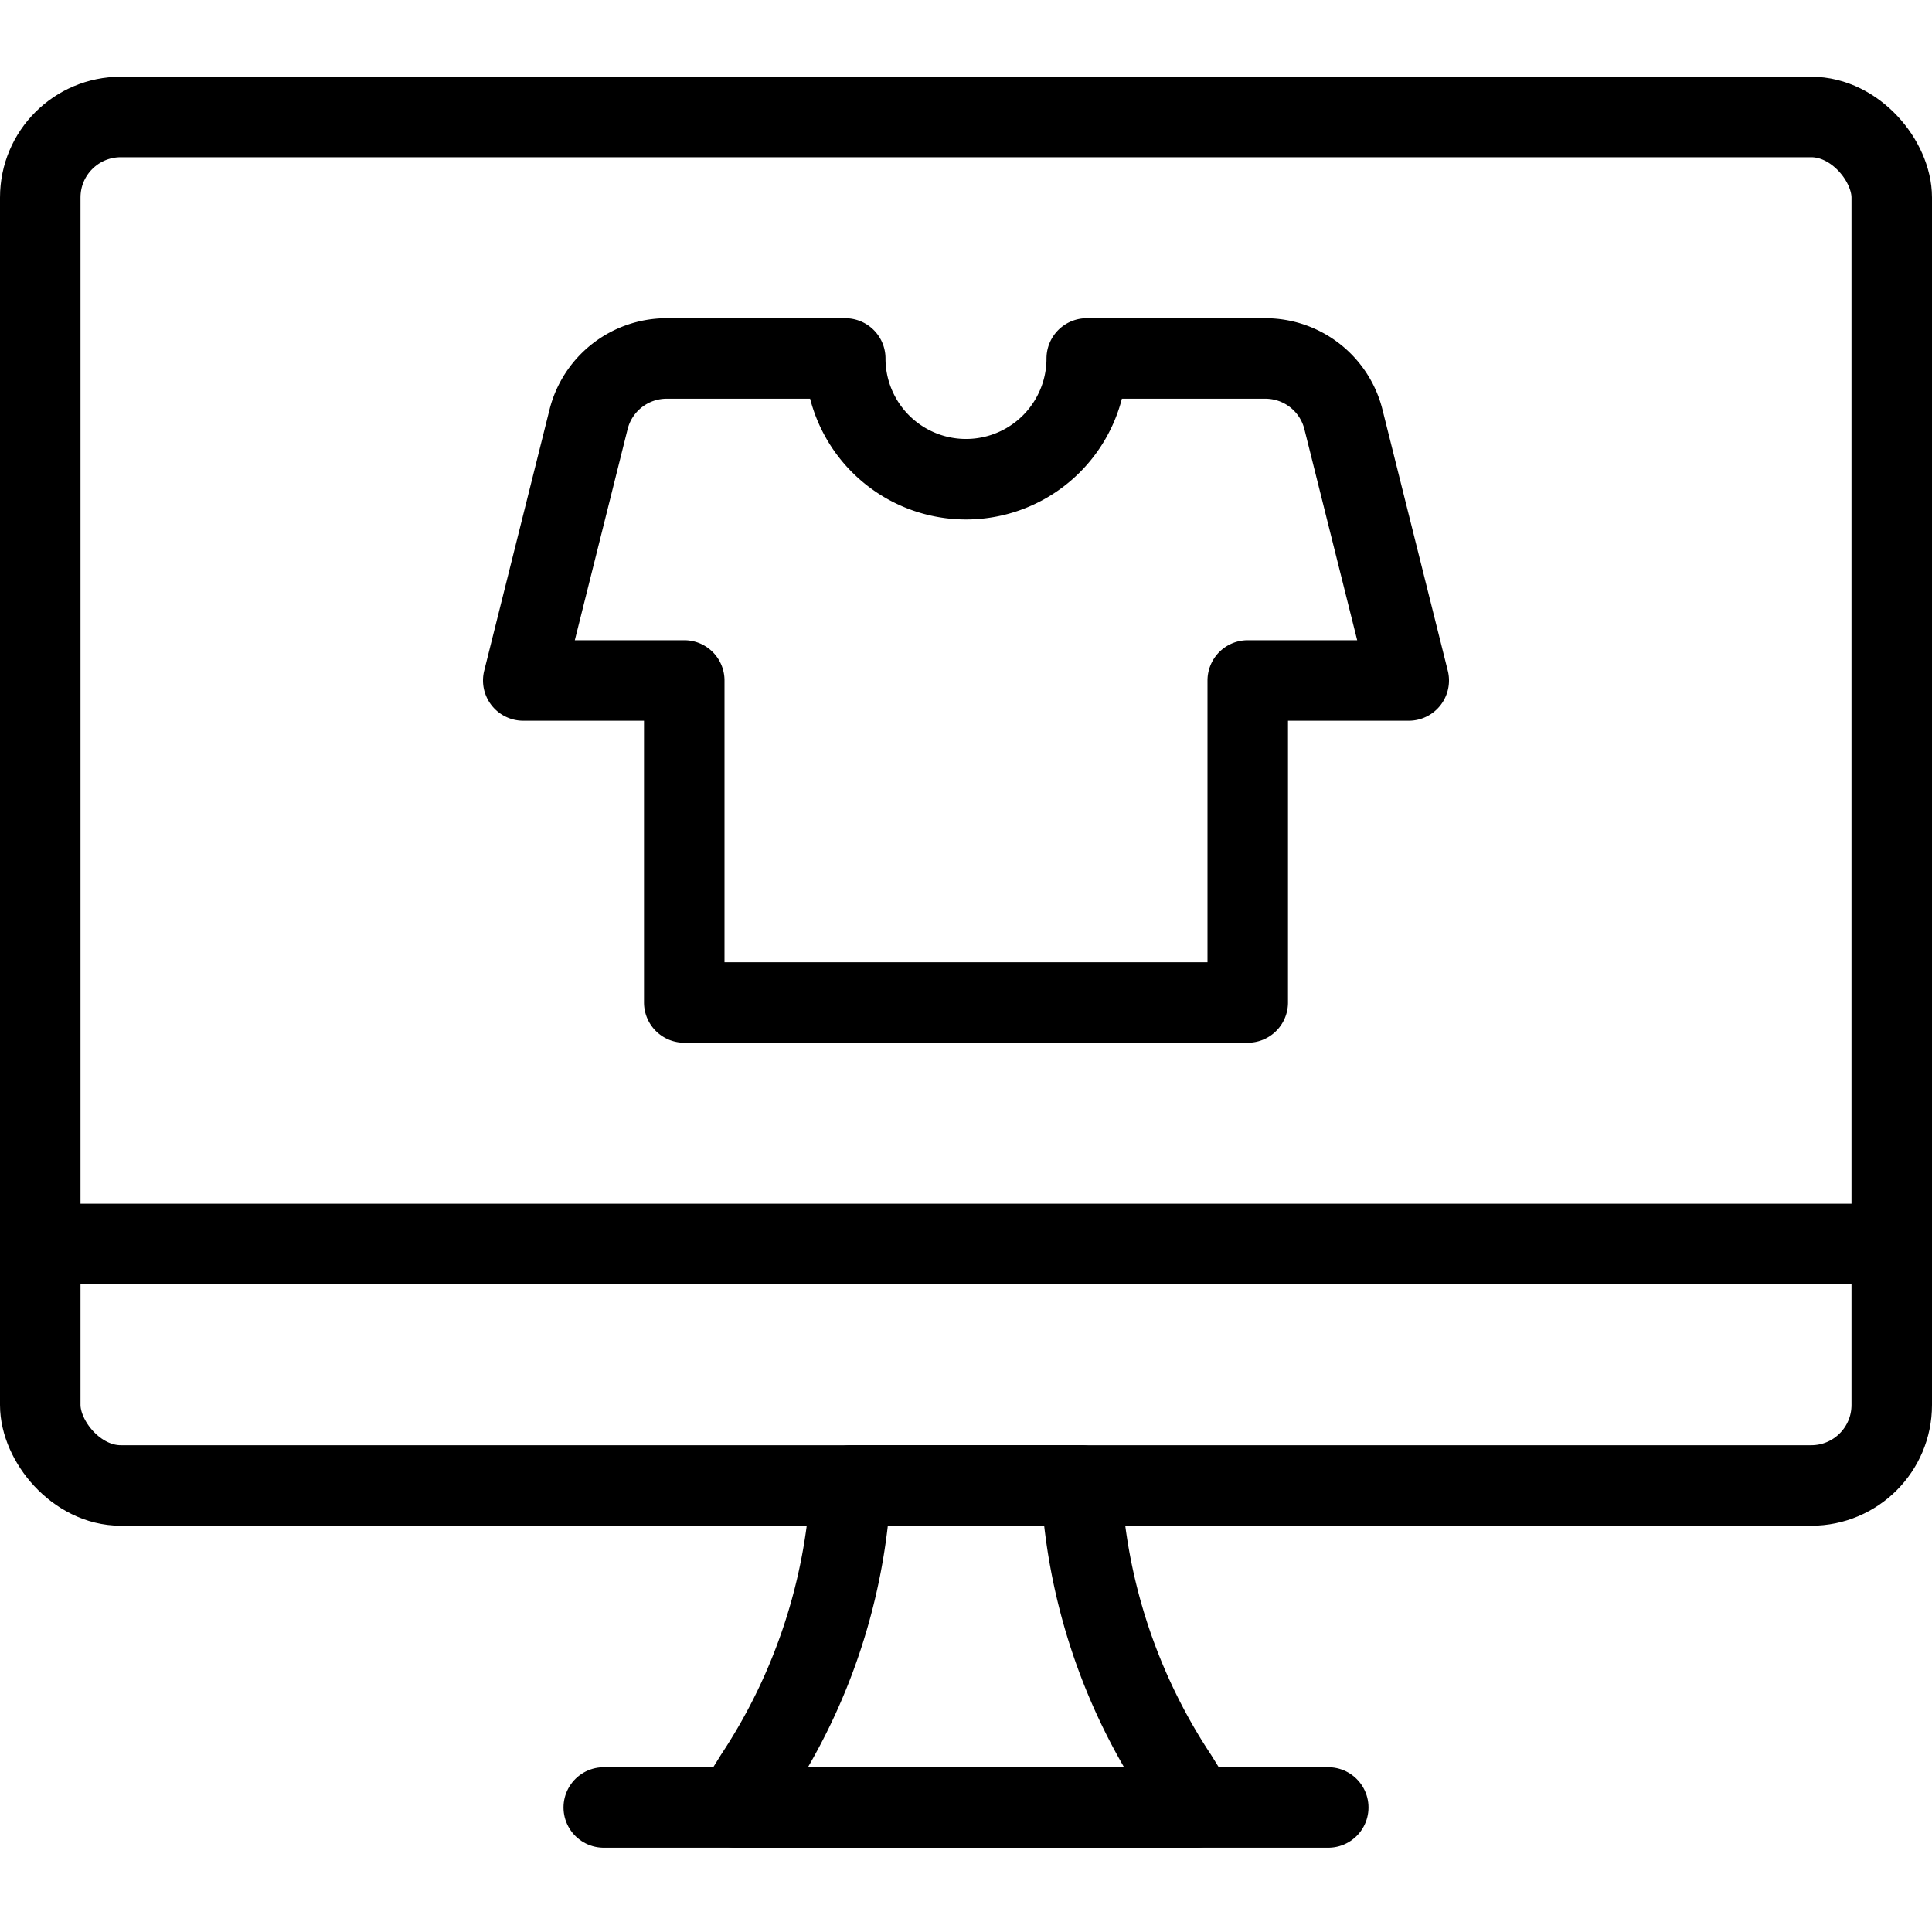
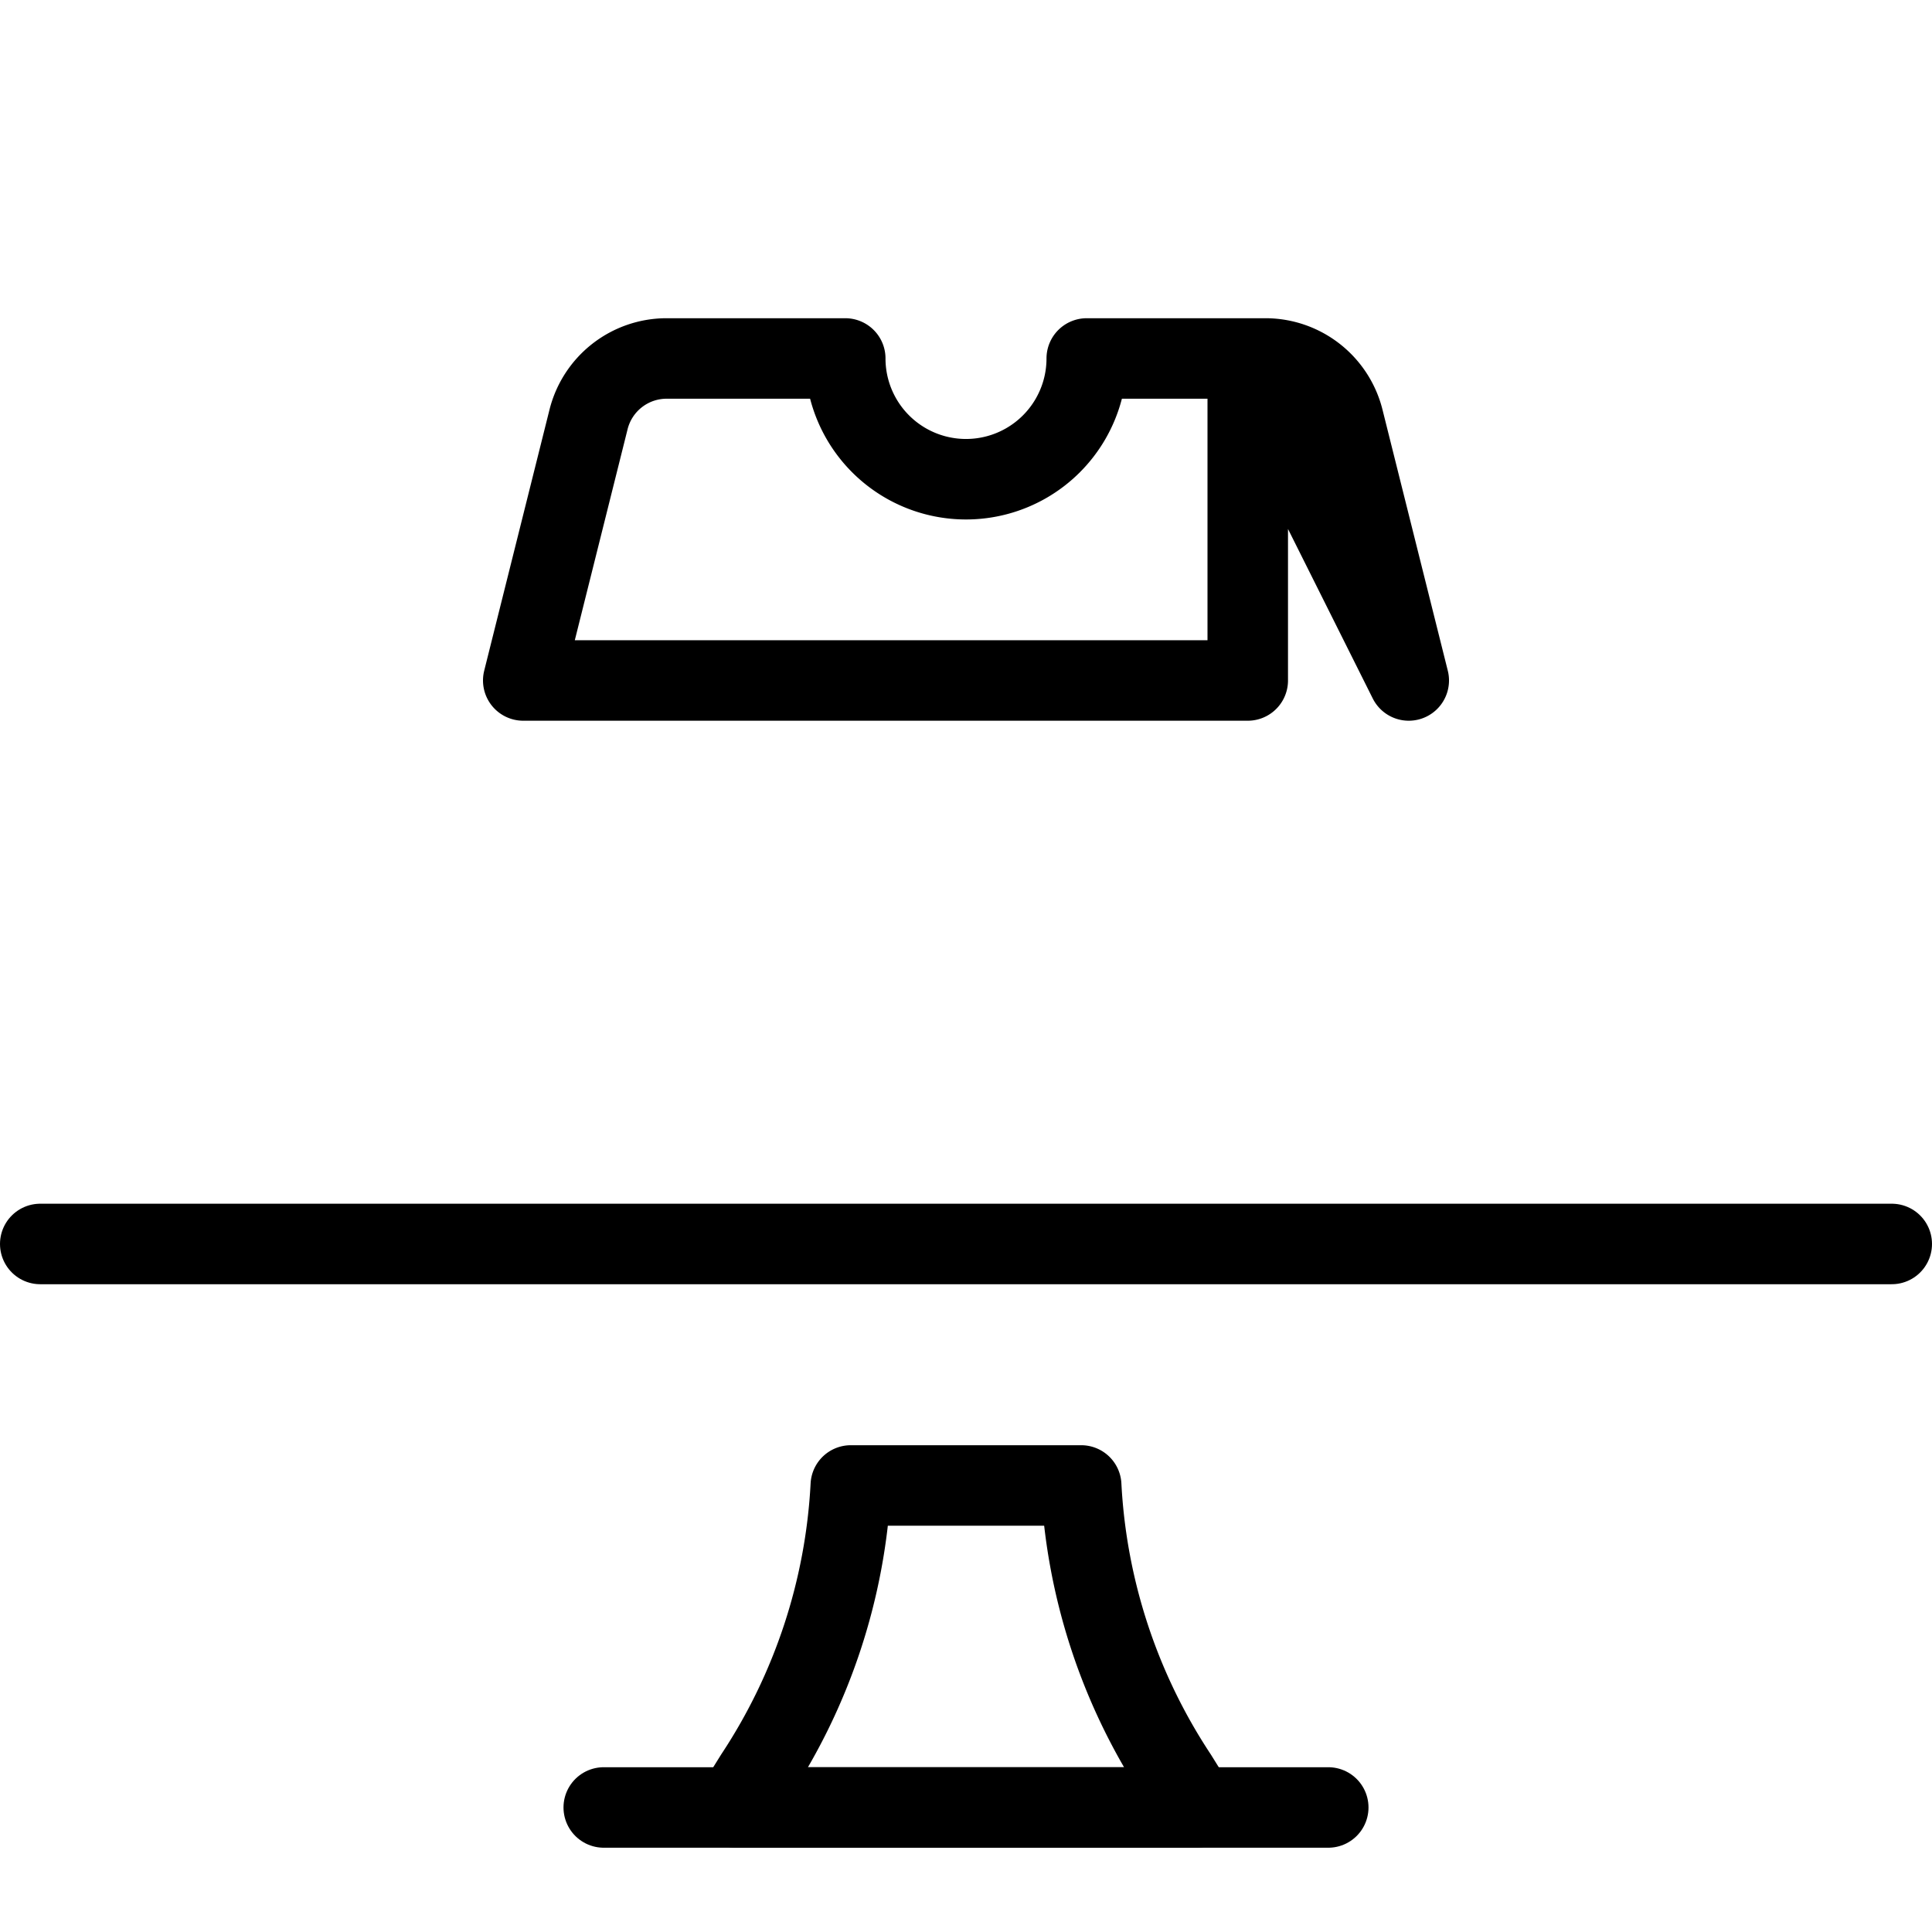
<svg xmlns="http://www.w3.org/2000/svg" viewBox="0 0 24 24">
  <g transform="matrix(1,0,0,1,0,0)">
    <defs>
      <style>.a{fill:none;stroke:#000000;stroke-linecap:round;stroke-linejoin:round;}</style>
    </defs>
    <title>e-commerce-apparel</title>
    <path class="a" d="M14.862,22.453H9.138l.24-.386a7.233,7.233,0,0,0,1.191-3.614h2.862a7.233,7.233,0,0,0,1.191,3.614Z" />
    <line class="a" x1="7.5" y1="22.453" x2="16.5" y2="22.453" />
    <line class="a" x1="0.5" y1="15.453" x2="23.5" y2="15.453" />
-     <rect class="a" x="0.5" y="1.453" width="23" height="17" rx="1" ry="1" />
-     <path class="a" d="M17.5,8.453l-.811-3.242a1,1,0,0,0-.97-.758H13.5a1.5,1.5,0,0,1-3,0H8.281a1,1,0,0,0-.97.758L6.5,8.453h2v4h7v-4Z" />
+     <path class="a" d="M17.5,8.453l-.811-3.242a1,1,0,0,0-.97-.758H13.5a1.5,1.5,0,0,1-3,0H8.281a1,1,0,0,0-.97.758L6.5,8.453h2h7v-4Z" />
  </g>
</svg>